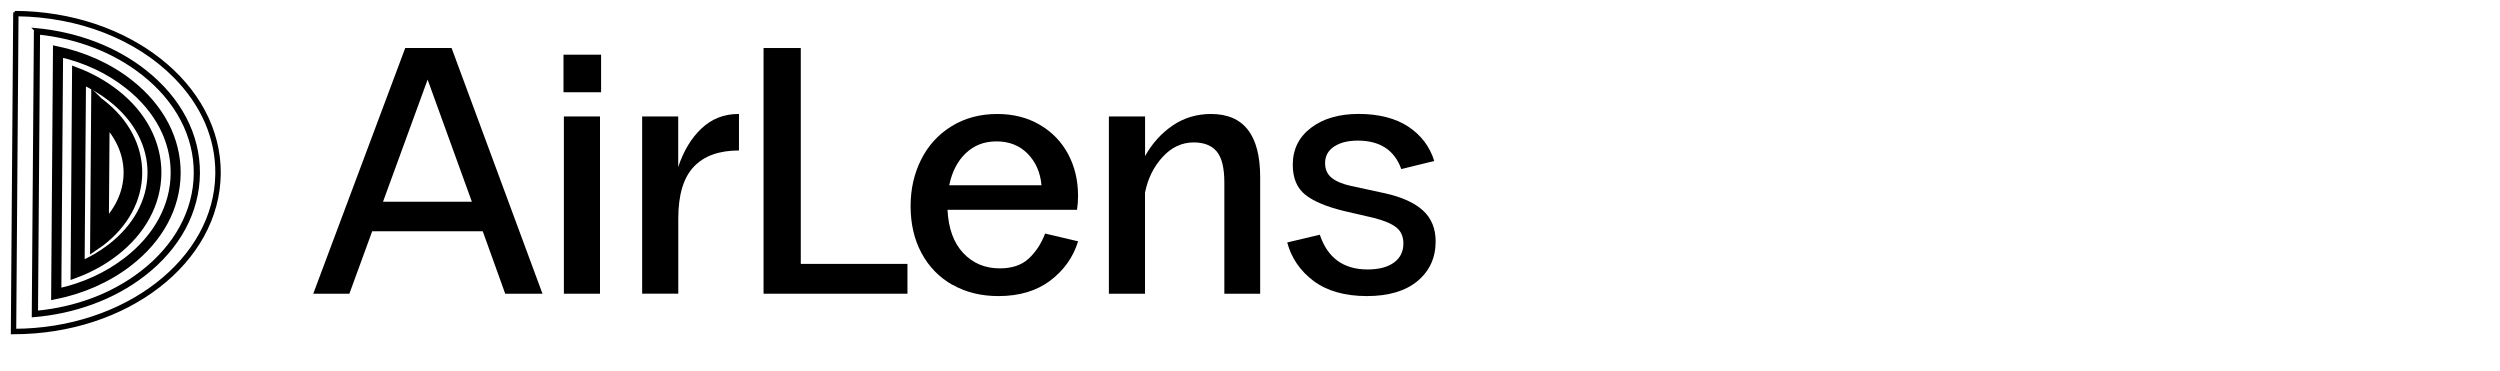
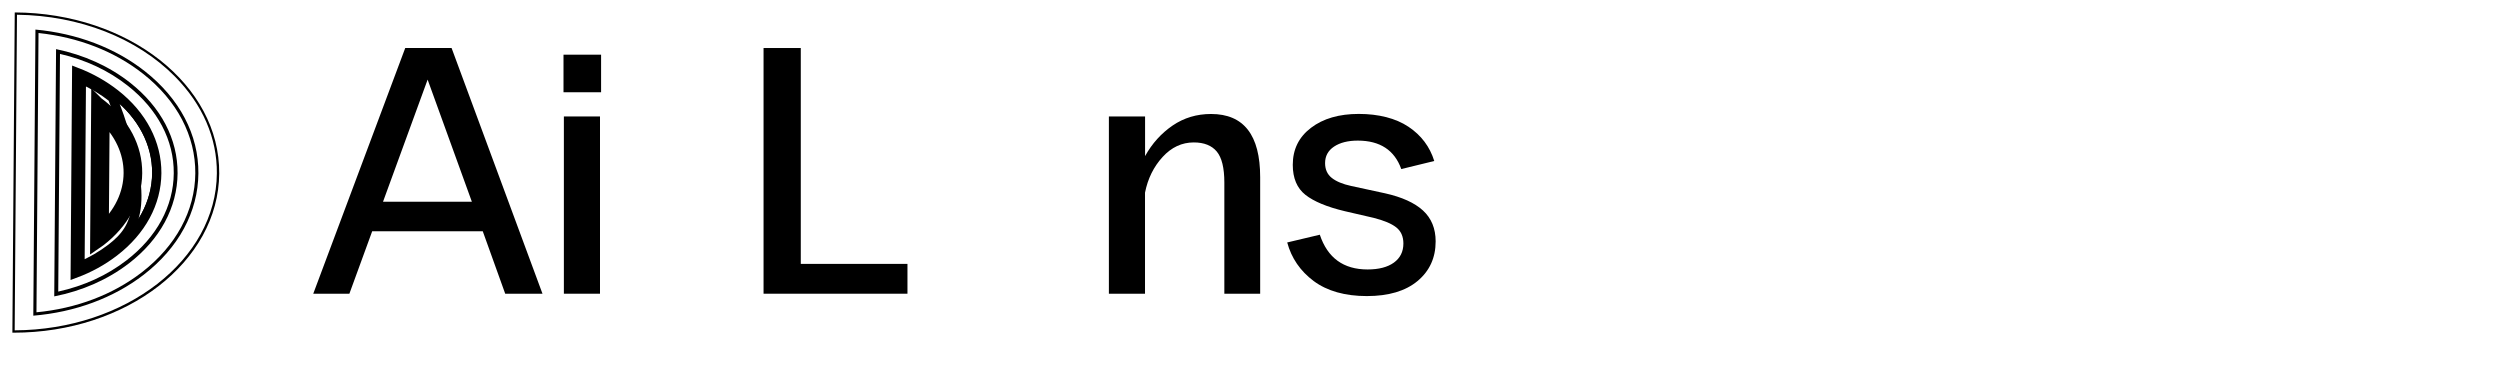
<svg xmlns="http://www.w3.org/2000/svg" width="202" height="30" viewBox="0 0 202 30" fill="none">
  <path d="M43.828 23.732H40.821L39.007 18.686H30.073L28.23 23.732H25.311L32.743 3.88H36.488L43.833 23.732H43.828ZM38.127 16.3L34.552 6.432L30.948 16.3H38.122H38.127Z" fill="black" />
  <path d="M45.531 4.418H48.568V7.454H45.531V4.418ZM45.561 9.41H48.48V23.732H45.561V9.41Z" fill="black" />
-   <path d="M51.881 9.41H54.8V13.493C55.235 12.188 55.861 11.151 56.687 10.374C57.509 9.601 58.497 9.21 59.651 9.21H59.709V12.158C58.101 12.158 56.883 12.598 56.052 13.479C55.221 14.359 54.805 15.752 54.805 17.659V23.727H51.886V9.406L51.881 9.41Z" fill="black" />
  <path d="M61.695 3.88H64.703V21.322H73.323V23.732H61.695V3.88Z" fill="black" />
-   <path d="M76.965 23.023C75.899 22.417 75.063 21.566 74.471 20.471C73.874 19.376 73.576 18.099 73.576 16.642C73.576 15.283 73.86 14.031 74.427 12.897C74.994 11.762 75.811 10.863 76.882 10.203C77.948 9.542 79.185 9.21 80.583 9.21C81.869 9.21 83.008 9.498 84.001 10.075C84.994 10.652 85.761 11.44 86.299 12.442C86.837 13.444 87.106 14.569 87.106 15.816C87.106 16.232 87.077 16.608 87.023 16.95H76.559C76.632 18.461 77.058 19.63 77.835 20.451C78.608 21.273 79.595 21.684 80.784 21.684C81.766 21.684 82.544 21.424 83.111 20.901C83.678 20.383 84.123 19.708 84.446 18.872L87.111 19.498C86.715 20.784 85.962 21.84 84.857 22.676C83.752 23.507 82.358 23.923 80.676 23.923C79.278 23.923 78.045 23.62 76.975 23.014L76.965 23.023ZM84.153 14.97C84.06 13.928 83.683 13.078 83.033 12.418C82.382 11.758 81.546 11.425 80.524 11.425C79.502 11.425 78.715 11.743 78.04 12.374C77.371 13.009 76.921 13.875 76.696 14.97H84.153Z" fill="black" />
  <path d="M89.603 9.41H92.522V12.613C93.089 11.591 93.832 10.77 94.746 10.144C95.666 9.518 96.698 9.21 97.852 9.21C100.497 9.21 101.822 10.912 101.822 14.315V23.732H98.927V14.74C98.927 13.567 98.722 12.735 98.316 12.246C97.91 11.758 97.289 11.508 96.458 11.508C95.495 11.508 94.654 11.899 93.935 12.687C93.216 13.474 92.742 14.432 92.517 15.567V23.732H89.598V9.41H89.603Z" fill="black" />
  <path d="M106.148 22.71C105.062 21.899 104.348 20.857 104.006 19.591L106.641 18.965C107.267 20.838 108.553 21.772 110.499 21.772C111.409 21.772 112.118 21.586 112.626 21.219C113.135 20.852 113.394 20.334 113.394 19.674C113.394 19.107 113.199 18.672 112.812 18.368C112.426 18.065 111.815 17.811 110.983 17.601L108.656 17.063C107.218 16.721 106.162 16.28 105.478 15.743C104.798 15.205 104.456 14.398 104.456 13.317C104.456 12.07 104.945 11.073 105.932 10.325C106.915 9.577 108.201 9.205 109.79 9.205C111.38 9.205 112.773 9.552 113.805 10.242C114.837 10.931 115.531 11.855 115.888 13.009L113.223 13.66C112.675 12.129 111.502 11.361 109.707 11.361C108.915 11.361 108.275 11.523 107.79 11.845C107.306 12.168 107.067 12.613 107.067 13.18C107.067 13.689 107.248 14.09 107.605 14.373C107.962 14.657 108.485 14.877 109.165 15.024L111.917 15.62C113.277 15.924 114.299 16.388 114.978 17.009C115.658 17.635 116 18.466 116 19.503C116 20.828 115.511 21.894 114.538 22.706C113.565 23.517 112.196 23.923 110.441 23.923C108.685 23.923 107.233 23.517 106.143 22.706L106.148 22.71Z" fill="black" />
  <path d="M1.377 1.191C6.418 1.254 11.063 3.073 14.139 6.188C16.373 8.452 17.547 11.156 17.522 14.011C17.474 20.979 10.154 26.651 1.186 26.691L1.372 1.191M1.191 1L1 26.881C1.034 26.881 1.064 26.881 1.098 26.881C10.232 26.881 17.664 21.136 17.713 14.016C17.767 6.873 10.369 1.044 1.191 1.005V1Z" fill="black" />
-   <path d="M1.377 1.191C6.418 1.254 11.063 3.073 14.139 6.188C16.373 8.452 17.547 11.156 17.522 14.011C17.474 20.979 10.154 26.651 1.186 26.691L1.372 1.191M1.191 1L1 26.881C1.034 26.881 1.064 26.881 1.098 26.881C10.232 26.881 17.664 21.136 17.713 14.016C17.767 6.873 10.369 1.044 1.191 1.005V1Z" stroke="black" stroke-width="0.25" stroke-miterlimit="10" />
  <path d="M3.107 2.667C6.334 3.009 9.253 4.144 11.561 5.963C14.305 8.124 15.801 10.98 15.781 14.006C15.757 17.033 14.216 19.879 11.444 22.016C9.112 23.81 6.178 24.925 2.946 25.233L3.112 2.667M2.863 2.393L2.691 25.507C6.046 25.228 9.16 24.084 11.596 22.211C14.432 20.026 16.006 17.116 16.03 14.006C16.055 10.901 14.52 7.972 11.713 5.762C9.307 3.865 6.207 2.696 2.858 2.388L2.863 2.393Z" fill="black" />
-   <path d="M3.107 2.667C6.334 3.009 9.253 4.144 11.561 5.963C14.305 8.124 15.801 10.98 15.781 14.006C15.757 17.033 14.216 19.879 11.444 22.016C9.112 23.81 6.178 24.925 2.946 25.233L3.112 2.667M2.863 2.393L2.691 25.507C6.046 25.228 9.16 24.084 11.596 22.211C14.432 20.026 16.006 17.116 16.03 14.006C16.055 10.901 14.52 7.972 11.713 5.762C9.307 3.865 6.207 2.696 2.858 2.388L2.863 2.393Z" stroke="black" stroke-width="0.25" stroke-miterlimit="10" />
  <path d="M4.842 4.355C6.925 4.834 8.769 5.699 10.329 6.931C12.739 8.829 14.06 11.342 14.04 13.997C14.02 16.657 12.666 19.156 10.226 21.033C8.647 22.251 6.793 23.097 4.706 23.561L4.847 4.355M4.53 3.968L4.383 23.948C6.647 23.503 8.705 22.593 10.412 21.283C12.93 19.346 14.329 16.76 14.348 14.002C14.368 11.244 13.008 8.648 10.519 6.687C8.832 5.357 6.789 4.438 4.53 3.968Z" fill="black" />
-   <path d="M4.842 4.355C6.925 4.834 8.769 5.699 10.329 6.931C12.739 8.829 14.06 11.342 14.04 13.997C14.02 16.657 12.666 19.156 10.226 21.033C8.647 22.251 6.793 23.097 4.706 23.561L4.847 4.355M4.53 3.968L4.383 23.948C6.647 23.503 8.705 22.593 10.412 21.283C12.93 19.346 14.329 16.76 14.348 14.002C14.368 11.244 13.008 8.648 10.519 6.687C8.832 5.357 6.789 4.438 4.53 3.968Z" stroke="black" stroke-width="0.5" stroke-miterlimit="10" />
  <path d="M6.569 6.398C7.483 6.794 8.329 7.298 9.092 7.899C11.17 9.537 12.31 11.699 12.295 13.987C12.275 16.275 11.107 18.427 9.004 20.05C8.232 20.642 7.381 21.141 6.461 21.527L6.574 6.398M6.197 5.841L6.08 22.084C7.234 21.654 8.285 21.077 9.229 20.349C11.43 18.657 12.647 16.398 12.666 13.992C12.681 11.586 11.498 9.317 9.322 7.606C8.388 6.873 7.342 6.281 6.197 5.841Z" fill="black" />
-   <path d="M6.569 6.398C7.483 6.794 8.329 7.298 9.092 7.899C11.17 9.537 12.31 11.699 12.295 13.987C12.275 16.275 11.107 18.427 9.004 20.05C8.232 20.642 7.381 21.141 6.461 21.527L6.574 6.398M6.197 5.841L6.08 22.084C7.234 21.654 8.285 21.077 9.229 20.349C11.43 18.657 12.647 16.398 12.666 13.992C12.681 11.586 11.498 9.317 9.322 7.606C8.388 6.873 7.342 6.281 6.197 5.841Z" stroke="black" stroke-width="0.75" stroke-miterlimit="10" />
+   <path d="M6.569 6.398C7.483 6.794 8.329 7.298 9.092 7.899C12.275 16.275 11.107 18.427 9.004 20.05C8.232 20.642 7.381 21.141 6.461 21.527L6.574 6.398M6.197 5.841L6.08 22.084C7.234 21.654 8.285 21.077 9.229 20.349C11.43 18.657 12.647 16.398 12.666 13.992C12.681 11.586 11.498 9.317 9.322 7.606C8.388 6.873 7.342 6.281 6.197 5.841Z" stroke="black" stroke-width="0.75" stroke-miterlimit="10" />
  <path d="M8.355 9.381C9.744 10.677 10.497 12.29 10.487 13.982C10.477 15.674 9.7 17.278 8.292 18.564L8.36 9.376M7.866 8.325L7.783 19.62C7.876 19.557 7.964 19.488 8.052 19.42C9.93 17.972 10.976 16.046 10.991 13.987C11.006 11.929 9.989 9.992 8.135 8.53C8.047 8.462 7.959 8.393 7.871 8.33L7.866 8.325Z" fill="black" />
  <path d="M8.355 9.381C9.744 10.677 10.497 12.29 10.487 13.982C10.477 15.674 9.7 17.278 8.292 18.564L8.36 9.376M7.866 8.325L7.783 19.62C7.876 19.557 7.964 19.488 8.052 19.42C9.93 17.972 10.976 16.046 10.991 13.987C11.006 11.929 9.989 9.992 8.135 8.53C8.047 8.462 7.959 8.393 7.871 8.33L7.866 8.325Z" stroke="black" stroke-miterlimit="10" />
</svg>